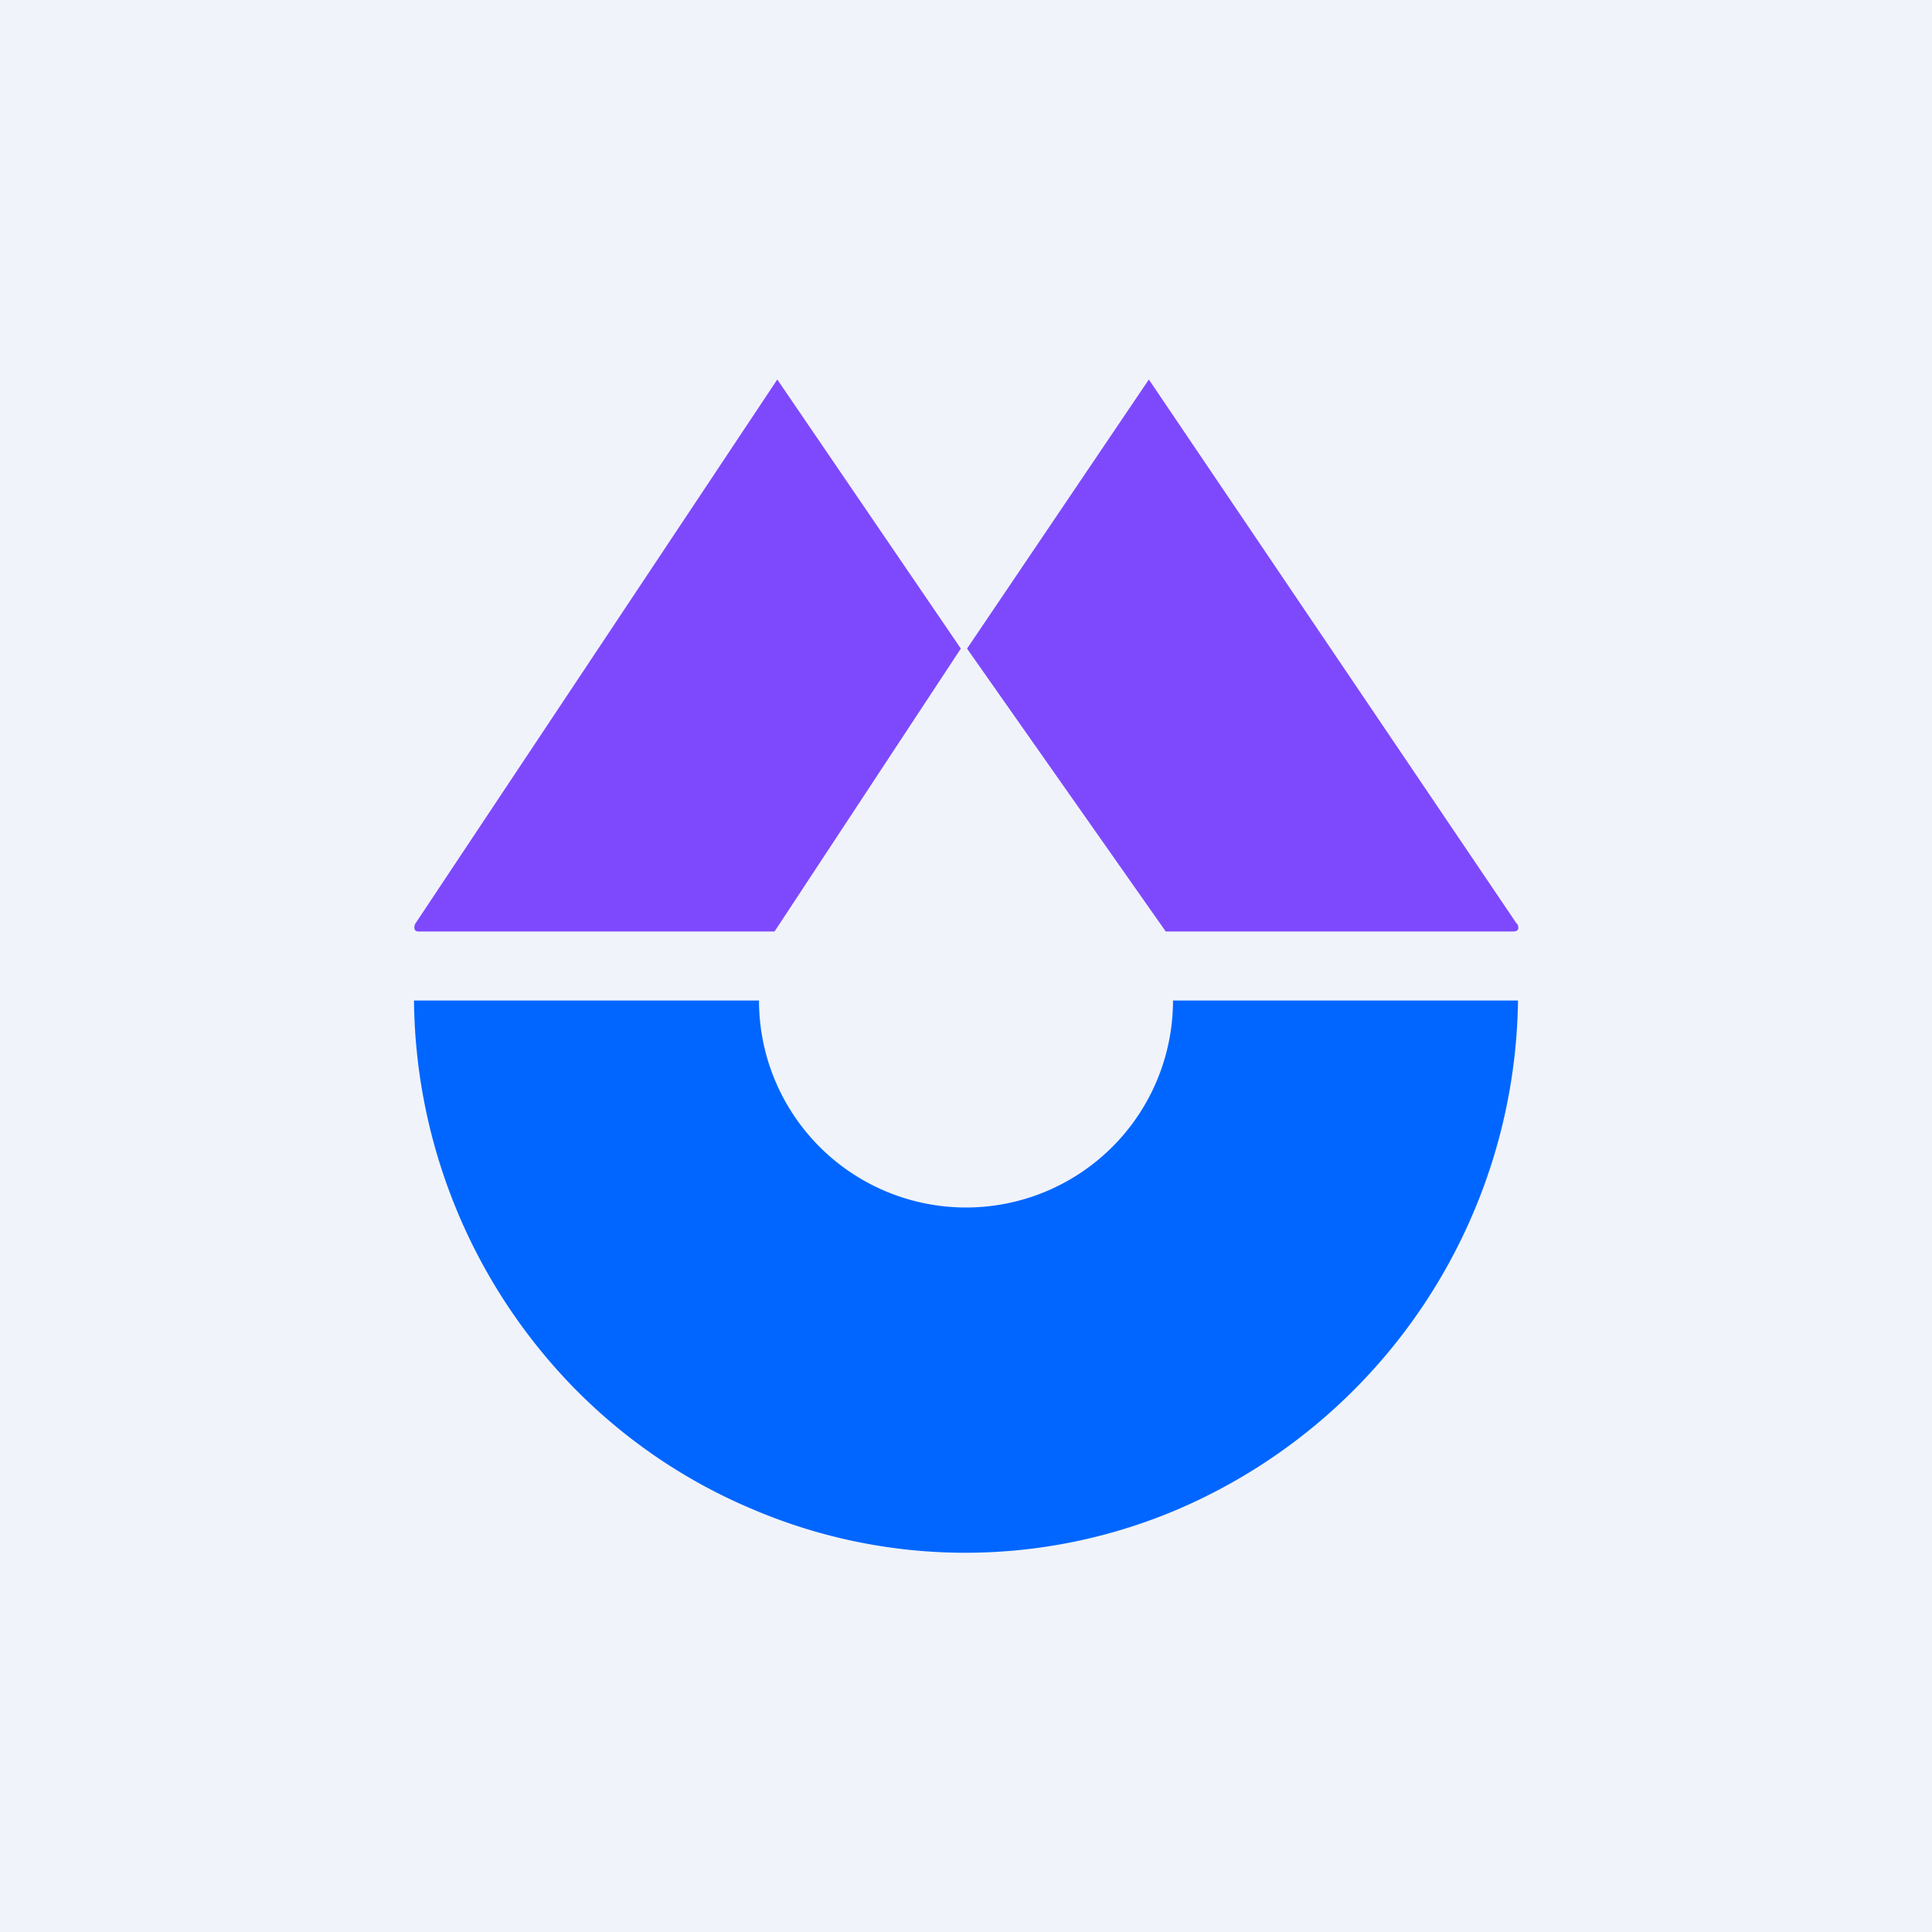
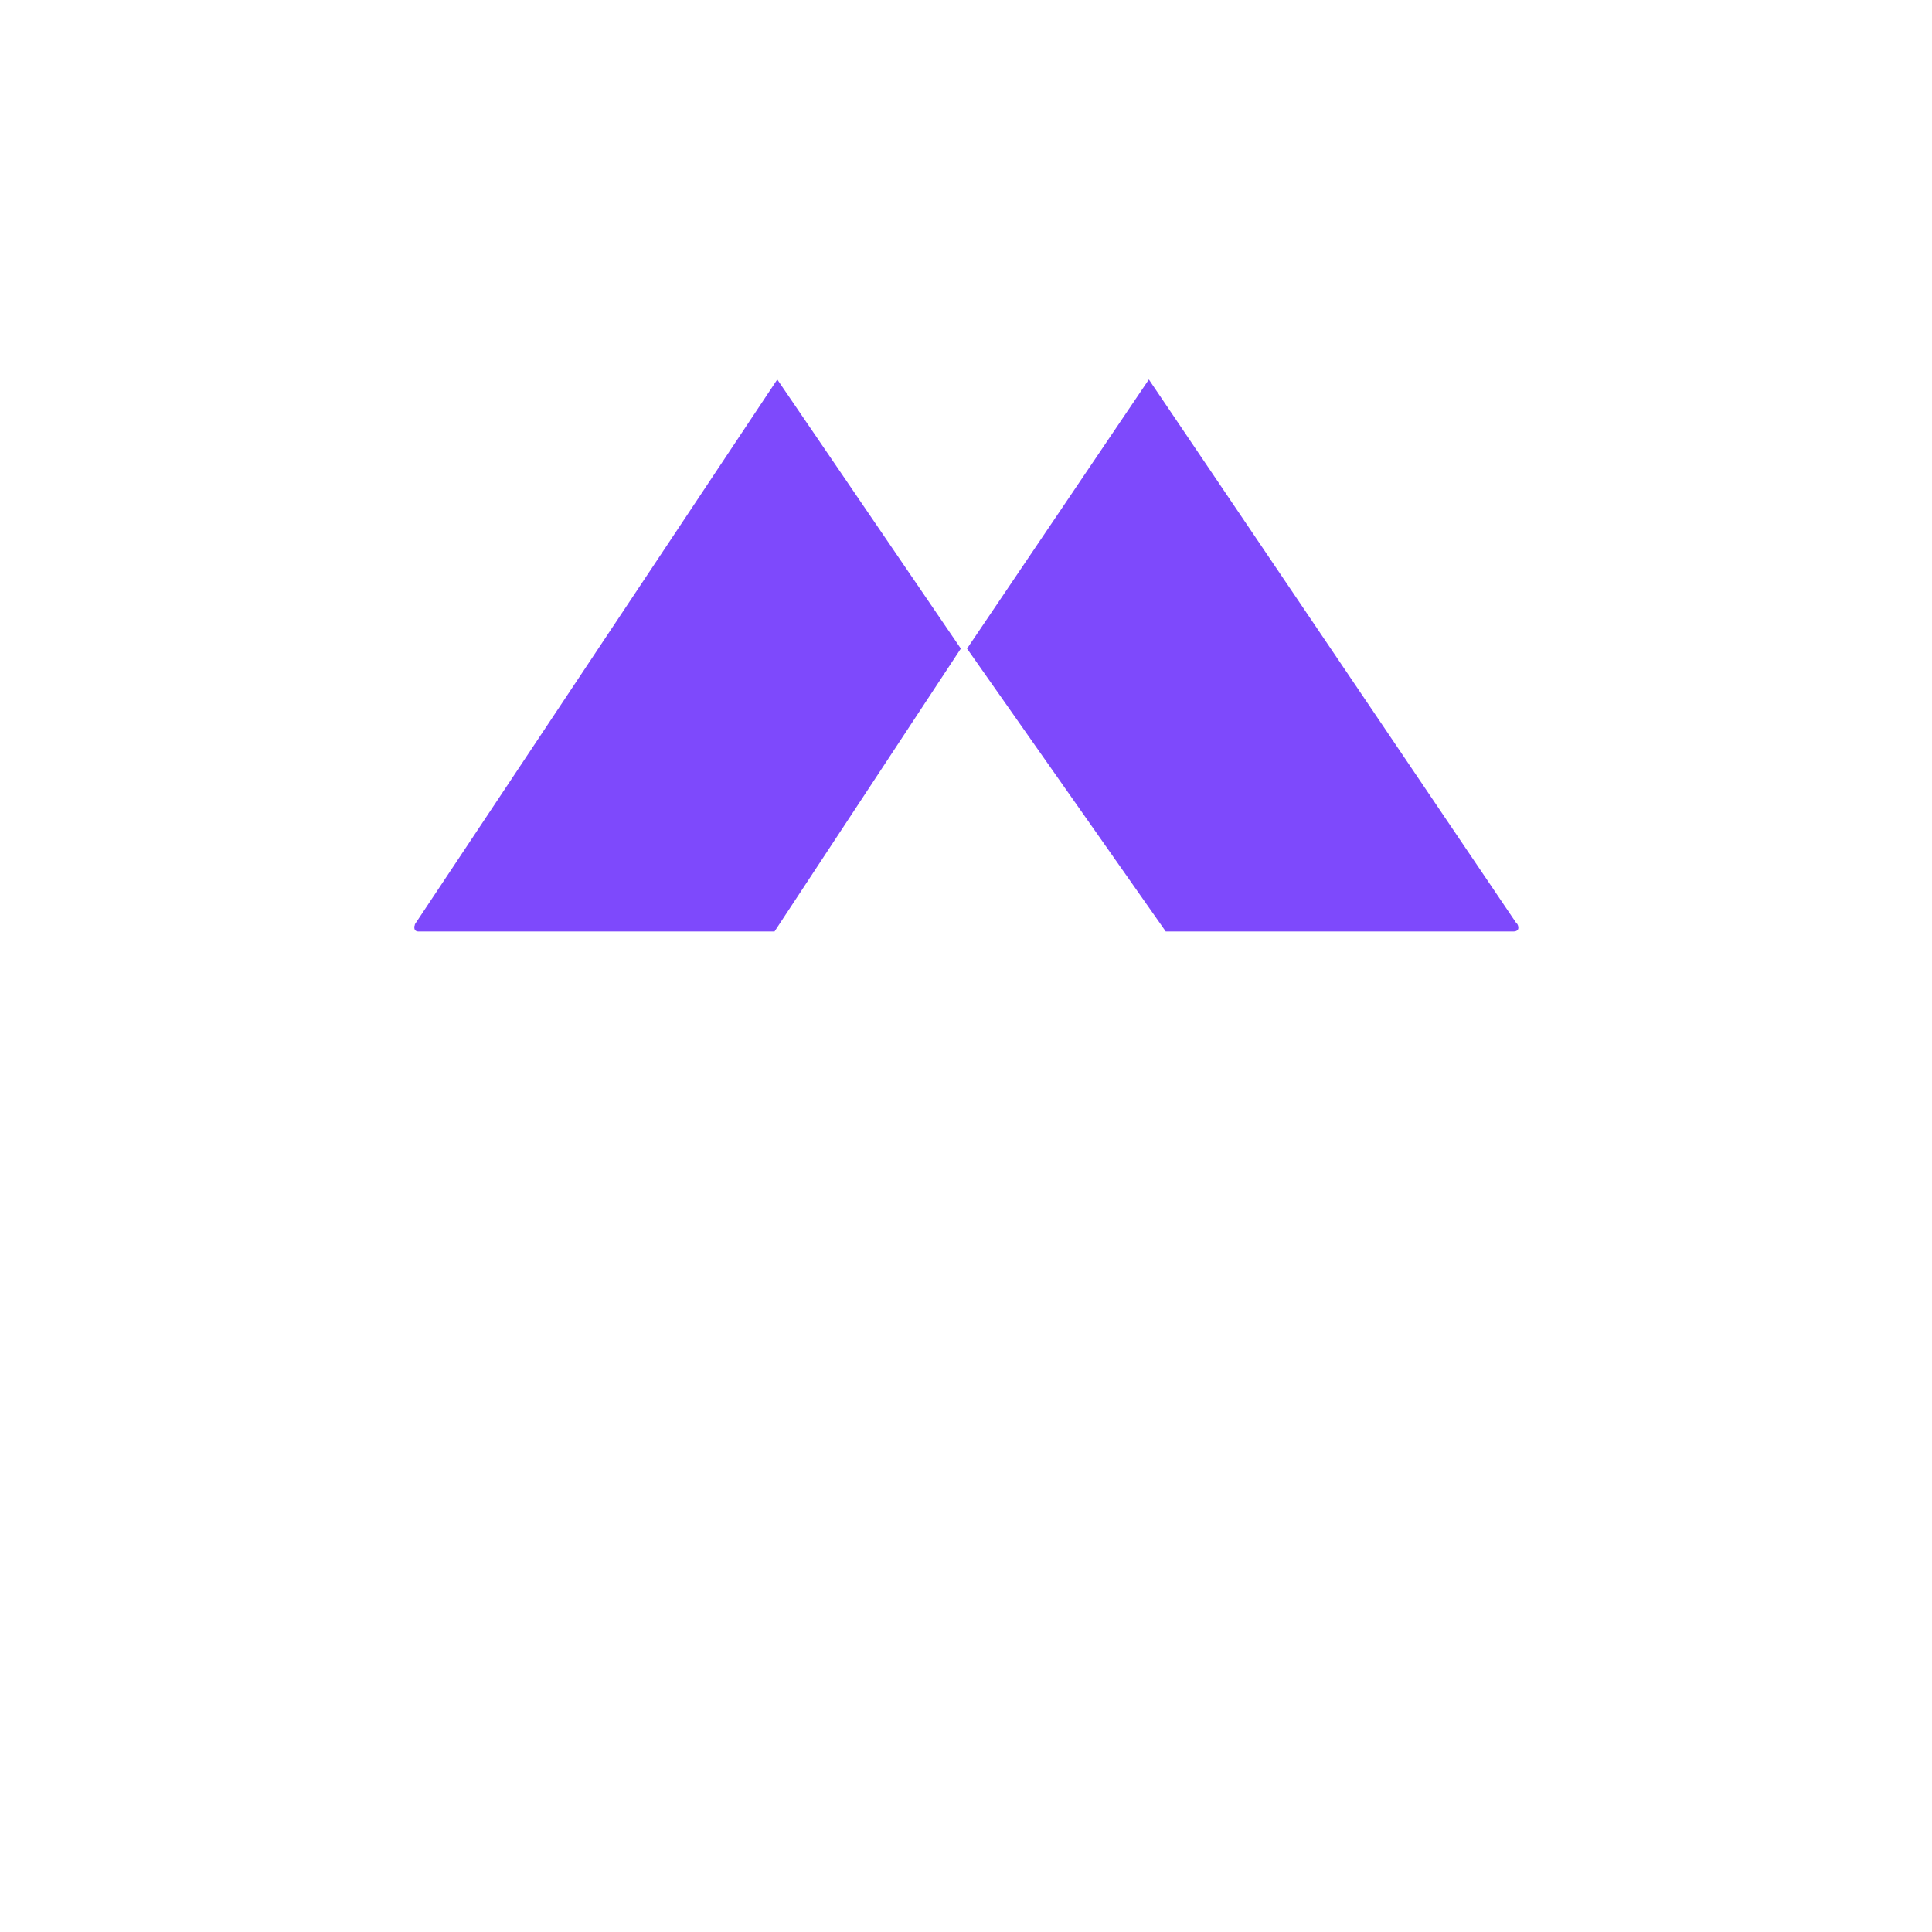
<svg xmlns="http://www.w3.org/2000/svg" width="56" height="56" viewBox="0 0 56 56">
-   <path fill="#F0F3FA" d="M0 0h56v56H0z" />
  <path d="M12.02 26.8 22.53 11l5.32 7.8-5.4 8.2H12.14c-.1 0-.13-.05-.13-.12 0-.02 0-.05.02-.07ZM43.96 26.77 33.3 11l-5.27 7.8 5.76 8.2h10.07c.1 0 .15-.04.15-.11a.21.21 0 0 0-.04-.12Z" fill="#7E49FC" />
-   <path d="M28 35a6 6 0 0 0 6-6h10a16.28 16.28 0 0 1-9.84 14.74 15.7 15.7 0 0 1-12.36 0 15.82 15.82 0 0 1-5.2-3.55A16.29 16.29 0 0 1 12 29h10a6 6 0 0 0 6 6Z" fill="#06F" />
</svg>